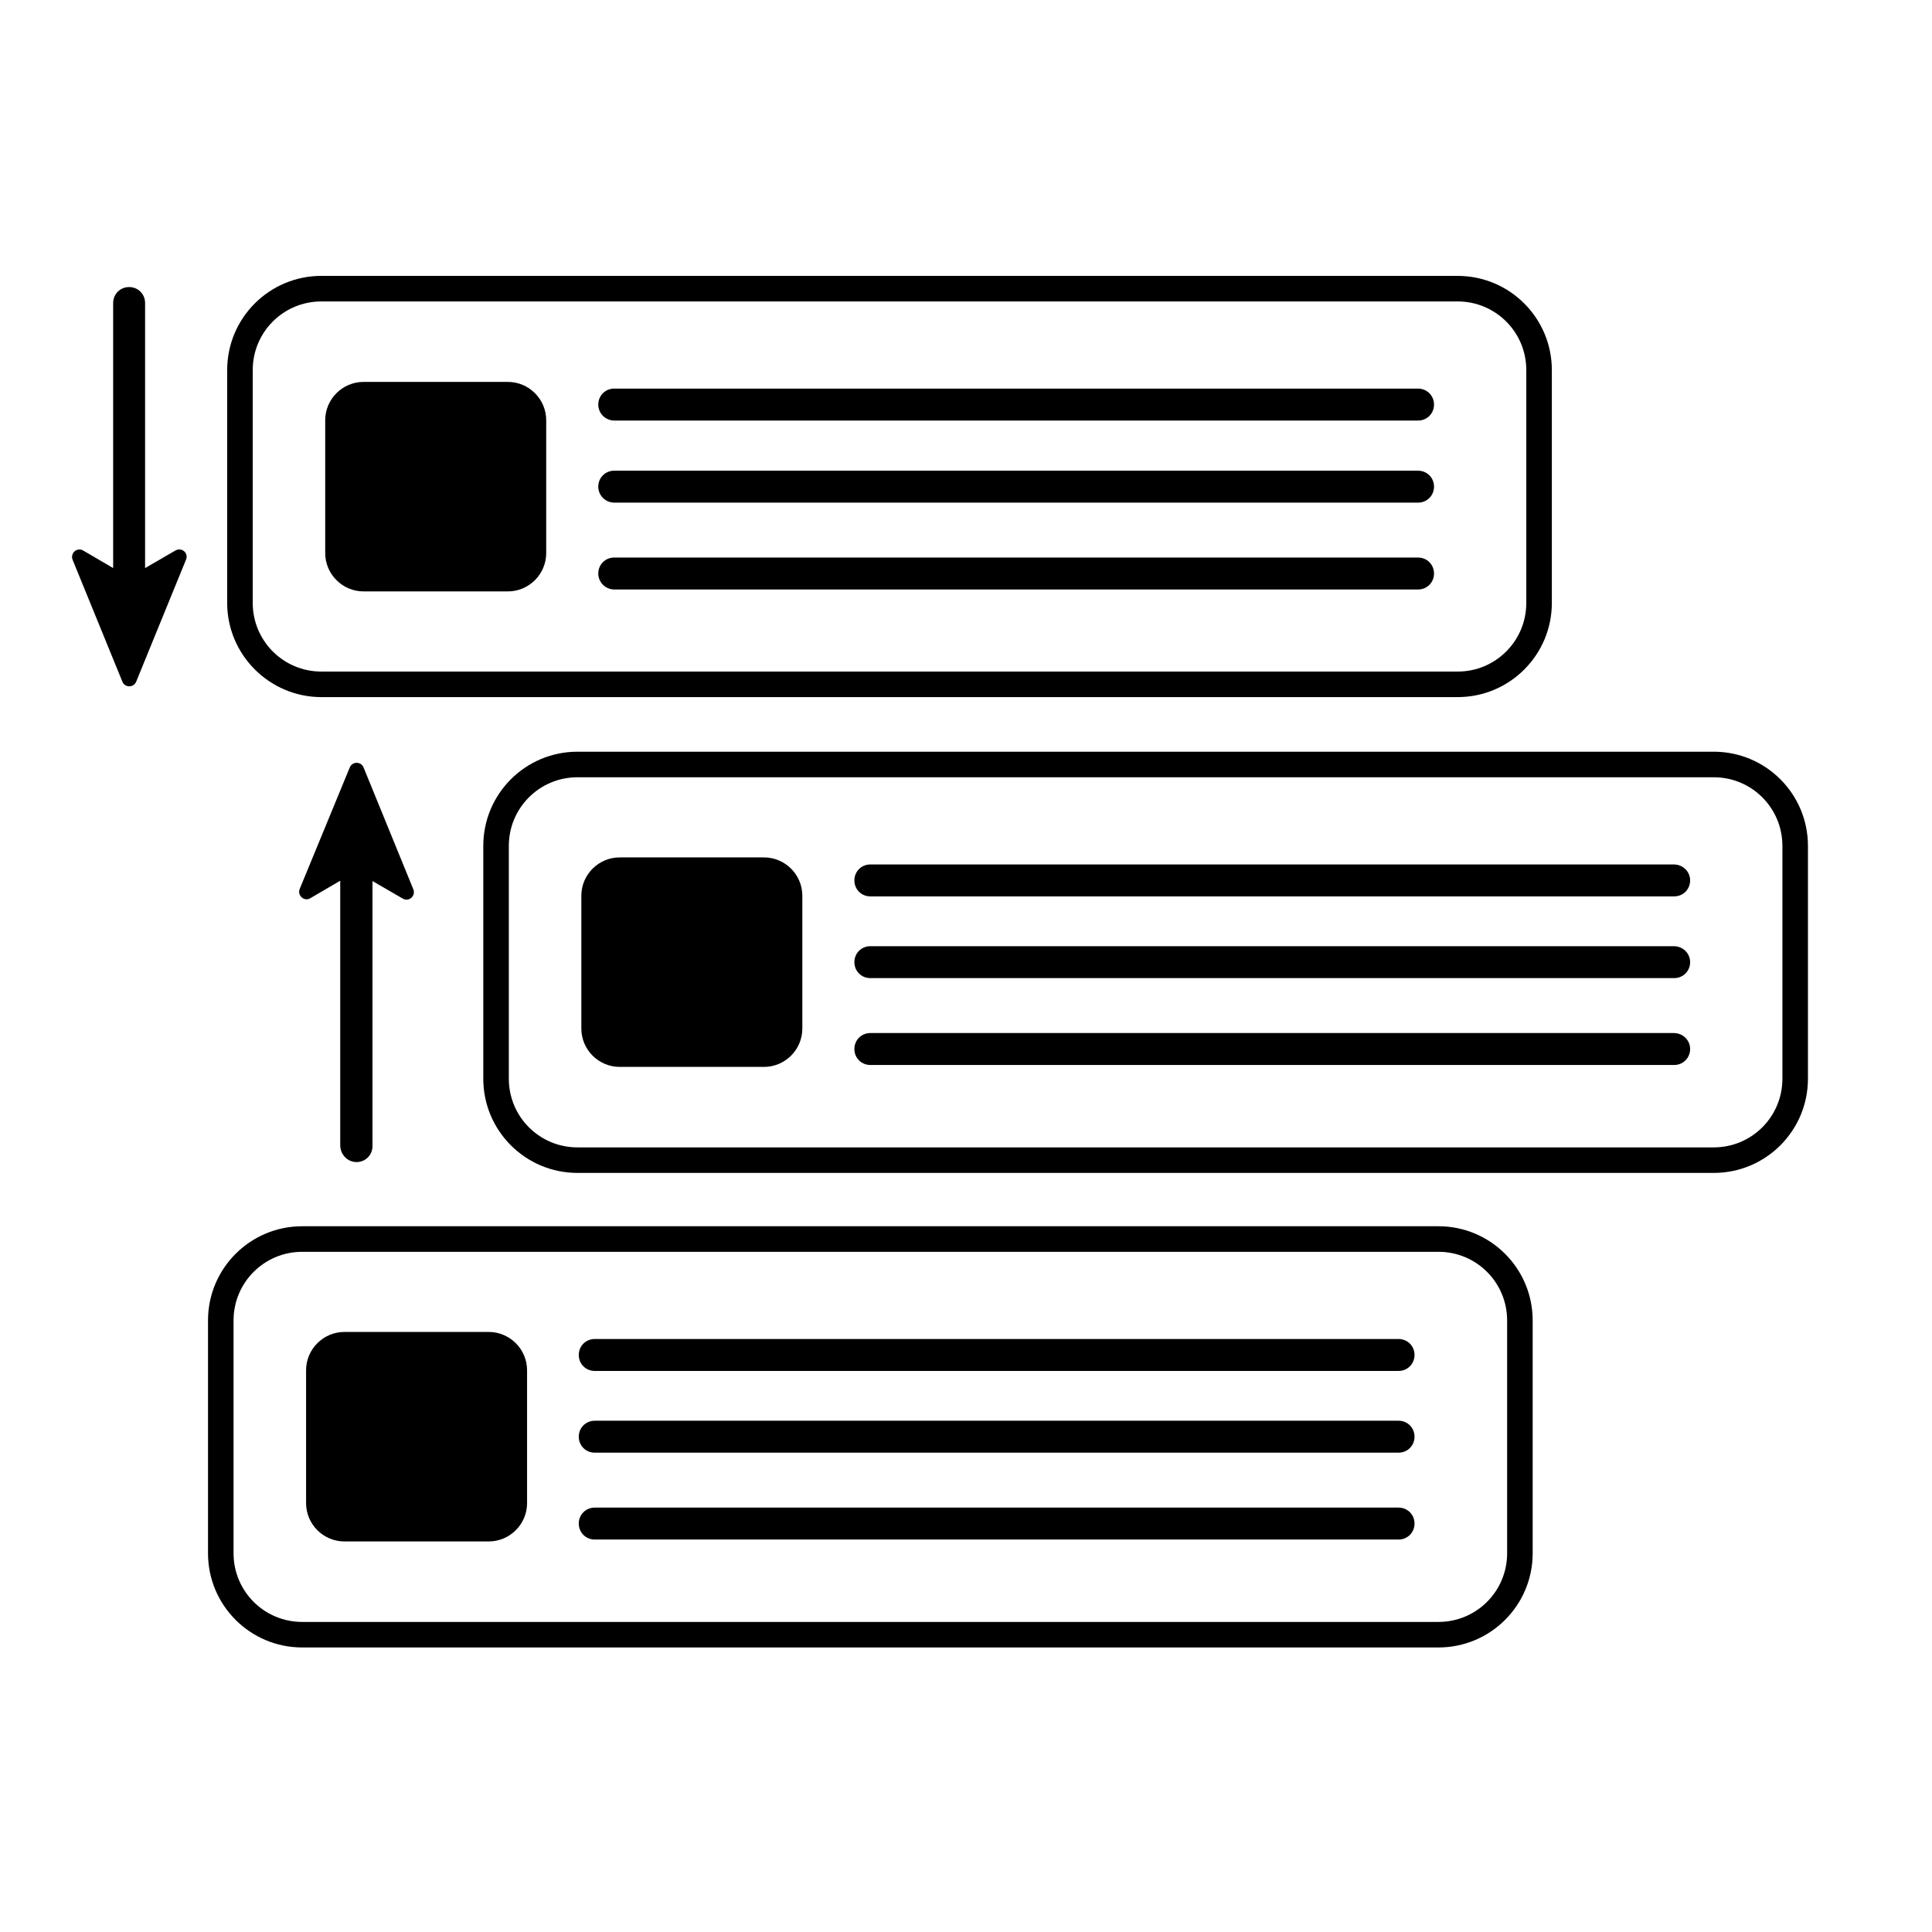
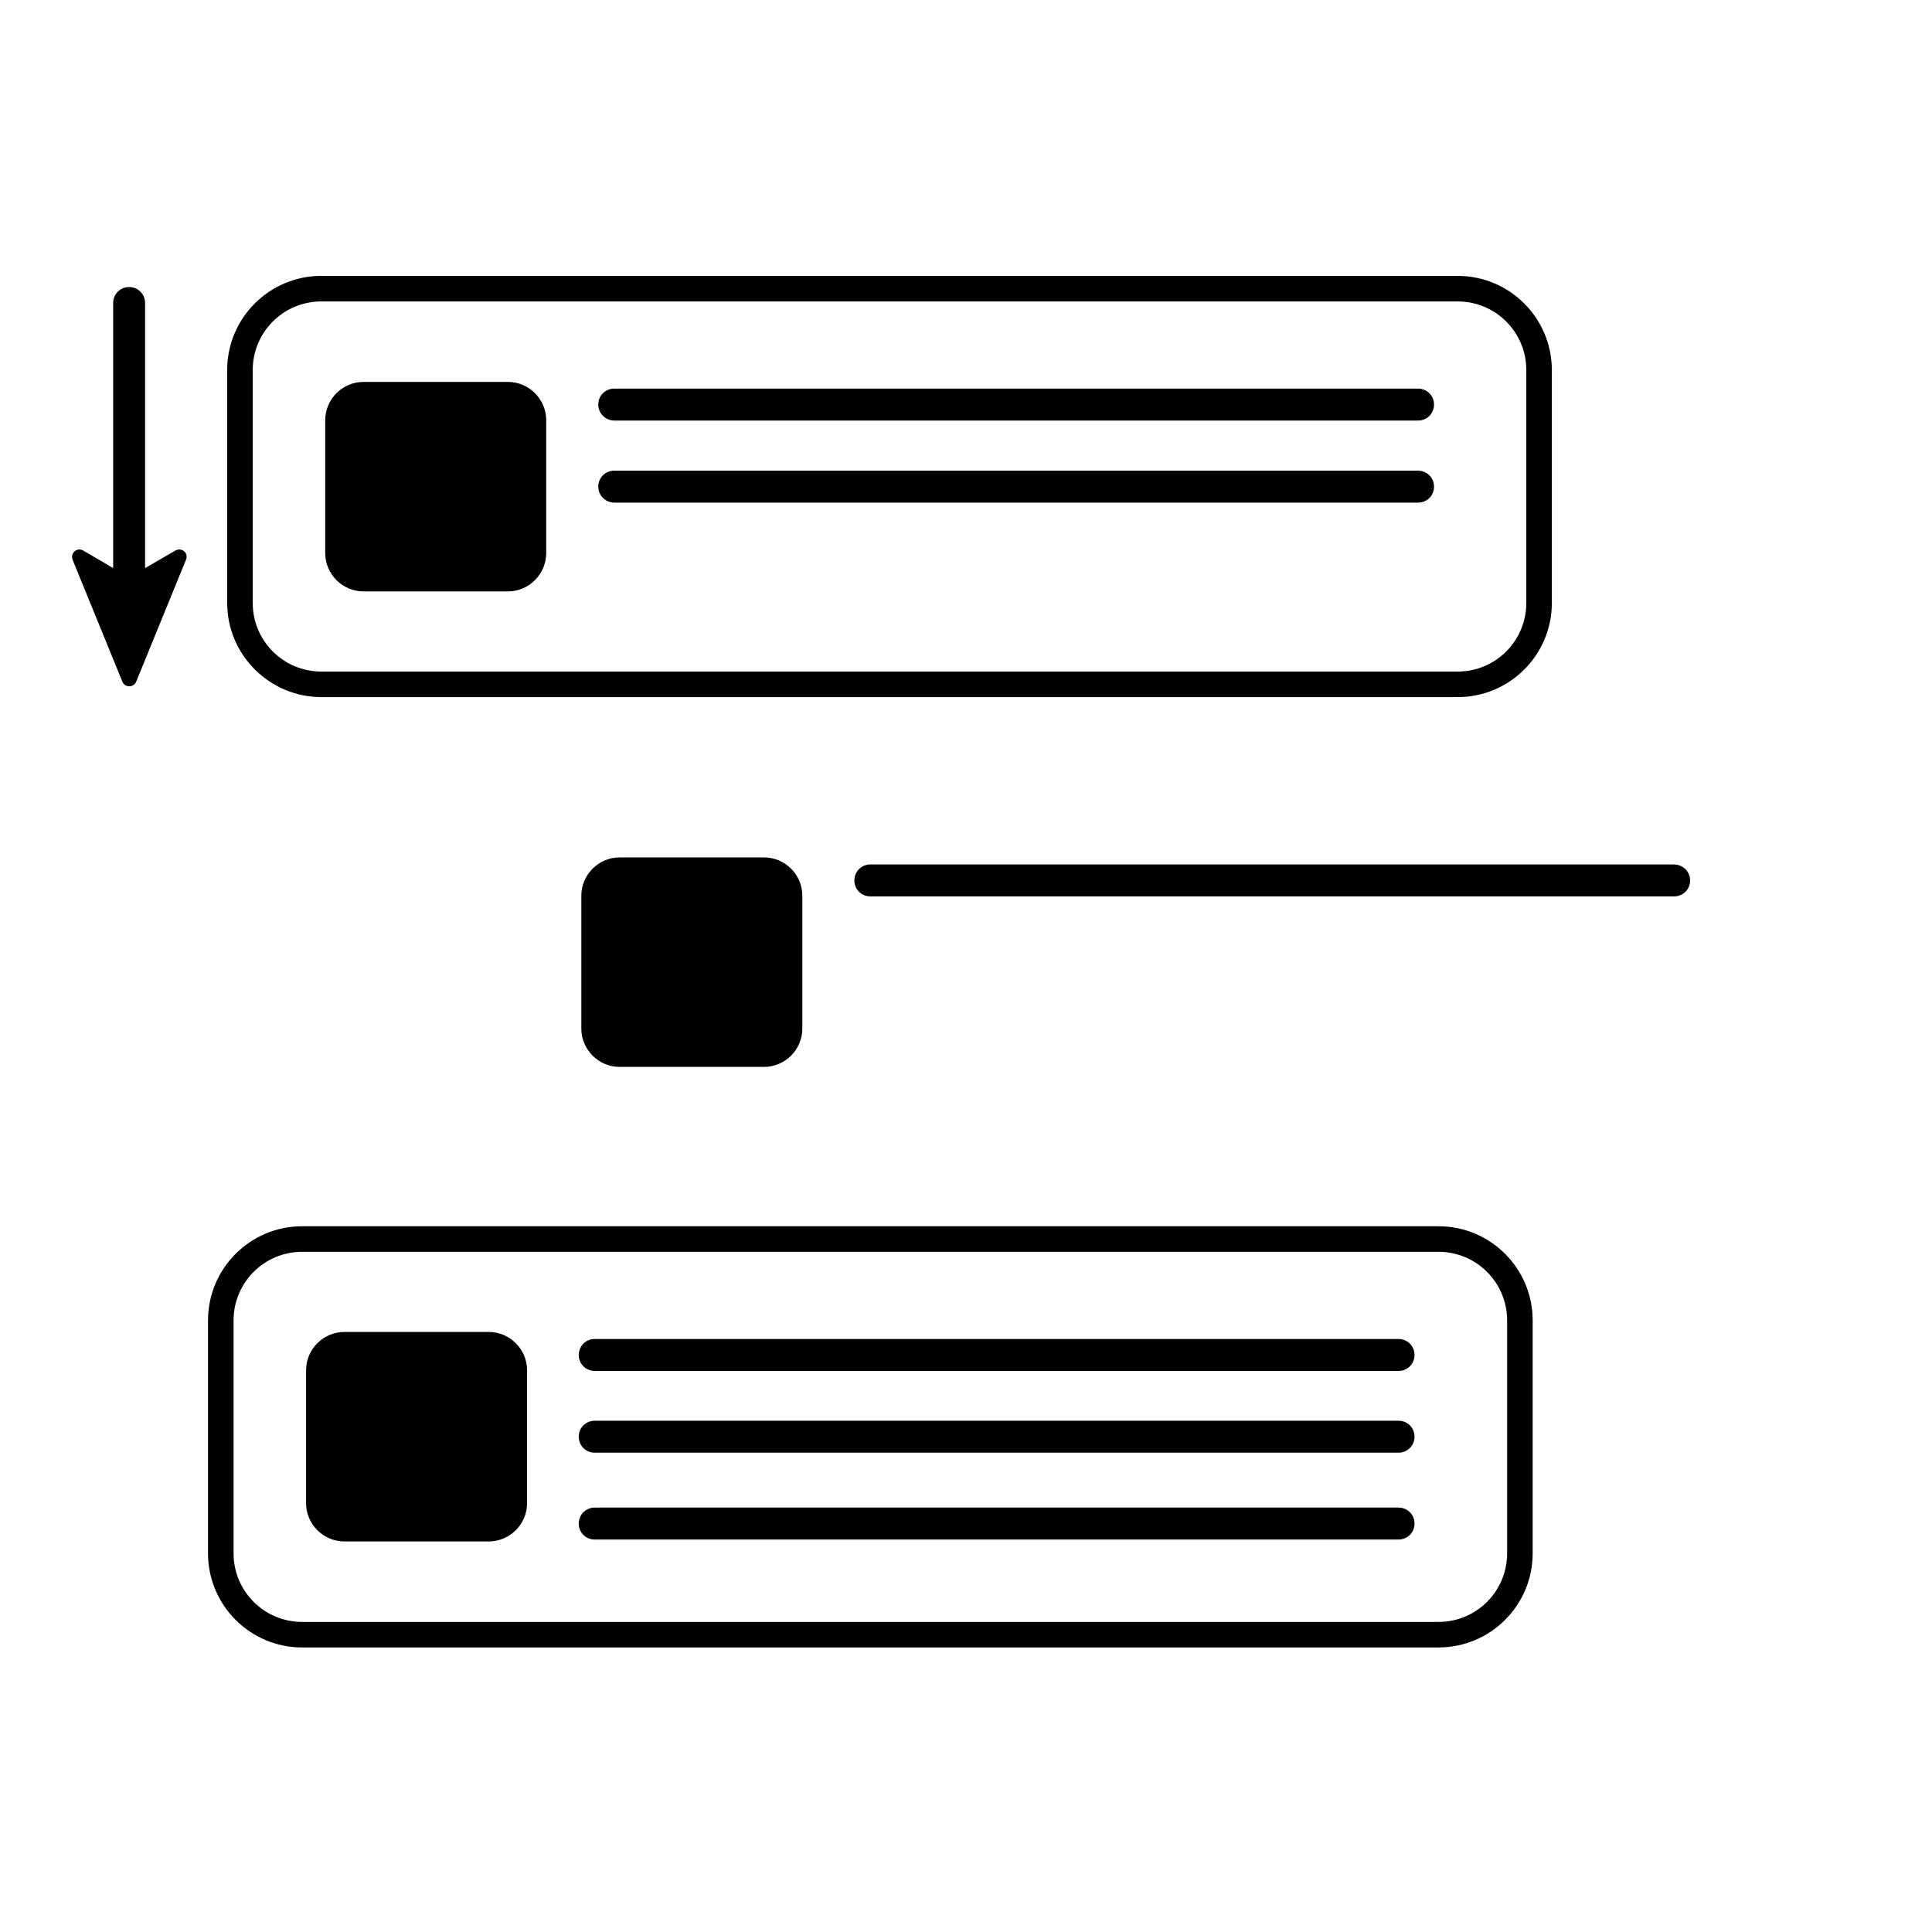
<svg xmlns="http://www.w3.org/2000/svg" fill="#000000" width="800px" height="800px" version="1.1" viewBox="144 144 512 512">
  <g>
    <path d="m229.17 328.74h301.12c13.793 0 24.965-11.172 24.965-24.965v-61.695c0-13.793-11.172-24.965-24.965-24.965l-301.12-0.004c-13.793 0-24.965 11.172-24.965 24.965v61.695c-0.004 13.797 11.254 24.969 24.965 24.969zm-18.195-86.66c0-10.07 8.125-18.195 18.195-18.195h301.12c10.07 0 18.195 8.125 18.195 18.195v61.695c0 10.07-8.125 18.195-18.195 18.195h-301.12c-10.07 0-18.195-8.125-18.195-18.195z" />
-     <path d="m598.16 343.21h-301.12c-13.793 0-24.965 11.172-24.965 24.965v61.695c0 13.793 11.172 24.965 24.965 24.965h301.12c13.793 0 24.965-11.172 24.965-24.965v-61.695c0.004-13.793-11.168-24.965-24.961-24.965zm18.195 86.664c0 10.07-8.125 18.195-18.195 18.195h-301.12c-10.07 0-18.195-8.125-18.195-18.195v-61.695c0-10.07 8.125-18.195 18.195-18.195h301.12c10.07 0 18.195 8.125 18.195 18.195z" />
    <path d="m525.21 468.97h-301.12c-13.793 0-24.965 11.172-24.965 24.965v61.695c0 13.793 11.172 24.965 24.965 24.965h301.12c13.793 0 24.965-11.172 24.965-24.965v-61.695c0-13.793-11.172-24.965-24.965-24.965zm18.195 86.664c0 10.07-8.125 18.195-18.195 18.195h-301.12c-10.07 0-18.195-8.125-18.195-18.195v-61.695c0-10.07 8.125-18.195 18.195-18.195h301.12c10.07 0 18.195 8.125 18.195 18.195z" />
    <path d="m240.34 300.73h38.254c5.586 0 10.156-4.57 10.156-10.156v-35.207c0-5.586-4.57-10.156-10.156-10.156h-38.254c-5.586 0-10.156 4.57-10.156 10.156v35.207c0.004 5.586 4.574 10.156 10.156 10.156z" />
    <path d="m346.47 371.22h-38.254c-5.586 0-10.156 4.57-10.156 10.156v35.207c0 5.586 4.57 10.156 10.156 10.156h38.254c5.586 0 10.156-4.57 10.156-10.156v-35.207c0-5.586-4.57-10.156-10.156-10.156z" />
    <path d="m273.52 496.98h-38.25c-5.586 0-10.156 4.57-10.156 10.156v35.207c0 5.586 4.57 10.156 10.156 10.156h38.254c5.586 0 10.156-4.57 10.156-10.156v-35.207c-0.004-5.586-4.574-10.156-10.16-10.156z" />
-     <path d="m238.48 451.96c2.371 0 4.231-1.863 4.231-4.231v-70.242l8.039 4.656c1.609 0.93 3.469-0.676 2.793-2.453l-13.203-32.328c-0.676-1.609-2.961-1.609-3.641 0l-13.285 32.238c-0.676 1.691 1.184 3.387 2.793 2.453l7.957-4.656v70.242c0.086 2.375 1.945 4.32 4.316 4.32z" />
    <path d="m587.58 373.09h-212.93c-2.371 0-4.231 1.863-4.231 4.231 0 2.371 1.863 4.231 4.231 4.231h213.02c2.371 0 4.231-1.863 4.231-4.231 0-2.367-1.945-4.231-4.316-4.231z" />
-     <path d="m587.58 417.77h-212.93c-2.371 0-4.231 1.863-4.231 4.231 0 2.371 1.863 4.231 4.231 4.231h213.02c2.371 0 4.231-1.863 4.231-4.231s-1.945-4.231-4.316-4.231z" />
-     <path d="m587.58 394.75h-212.93c-2.371 0-4.231 1.863-4.231 4.231 0 2.371 1.863 4.231 4.231 4.231h213.02c2.371 0 4.231-1.863 4.231-4.231 0-2.367-1.945-4.231-4.316-4.231z" />
    <path d="m306.78 255.45h213.02c2.371 0 4.231-1.863 4.231-4.231 0-2.371-1.863-4.231-4.231-4.231l-213.02-0.004c-2.371 0-4.231 1.863-4.231 4.231 0 2.371 1.945 4.234 4.231 4.234z" />
-     <path d="m306.78 300.22h213.02c2.371 0 4.231-1.863 4.231-4.231 0-2.371-1.863-4.231-4.231-4.231l-213.02-0.004c-2.371 0-4.231 1.863-4.231 4.231 0 2.371 1.945 4.234 4.231 4.234z" />
    <path d="m306.78 277.2h213.02c2.371 0 4.231-1.863 4.231-4.231 0-2.371-1.863-4.231-4.231-4.231l-213.02-0.004c-2.371 0-4.231 1.863-4.231 4.231 0 2.371 1.945 4.234 4.231 4.234z" />
    <path d="m514.63 498.85h-213.02c-2.371 0-4.231 1.863-4.231 4.231 0 2.371 1.863 4.231 4.231 4.231h213.02c2.371 0 4.231-1.863 4.231-4.231 0.004-2.367-1.859-4.231-4.227-4.231z" />
    <path d="m514.63 543.53h-213.02c-2.371 0-4.231 1.863-4.231 4.231 0 2.371 1.863 4.231 4.231 4.231h213.02c2.371 0 4.231-1.863 4.231-4.231 0.004-2.367-1.859-4.231-4.227-4.231z" />
    <path d="m514.63 520.51h-213.02c-2.371 0-4.231 1.863-4.231 4.231 0 2.371 1.863 4.231 4.231 4.231h213.02c2.371 0 4.231-1.863 4.231-4.231 0.004-2.367-1.859-4.231-4.227-4.231z" />
    <path d="m190.49 289.89-8.039 4.656v-70.242c0-2.371-1.863-4.231-4.231-4.231-2.371 0-4.231 1.863-4.231 4.231v70.242l-7.957-4.656c-1.609-0.93-3.469 0.676-2.793 2.453l13.203 32.328c0.676 1.609 2.961 1.609 3.641 0l13.203-32.328c0.758-1.777-1.102-3.387-2.797-2.453z" />
  </g>
</svg>